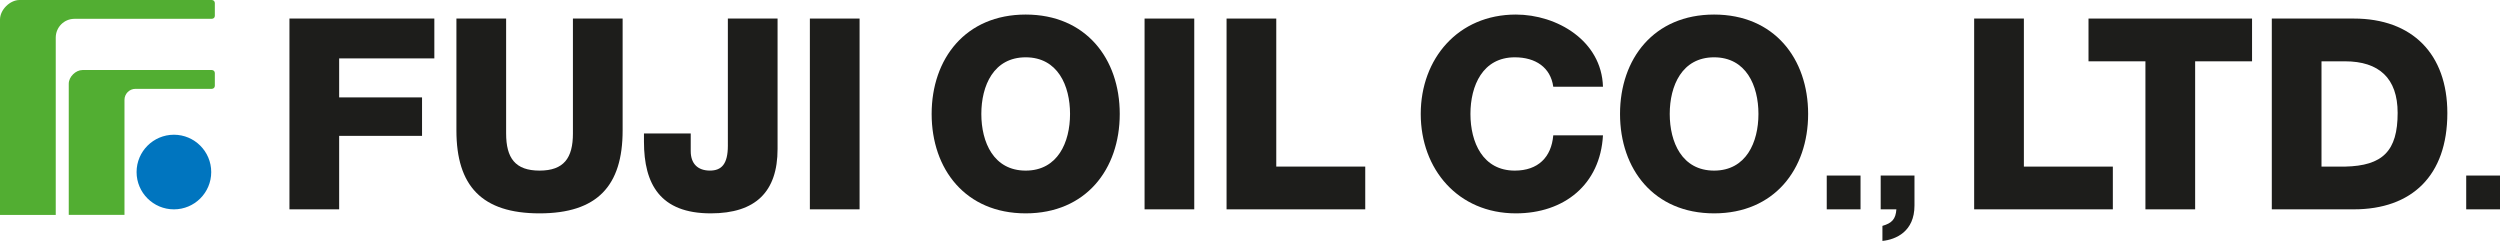
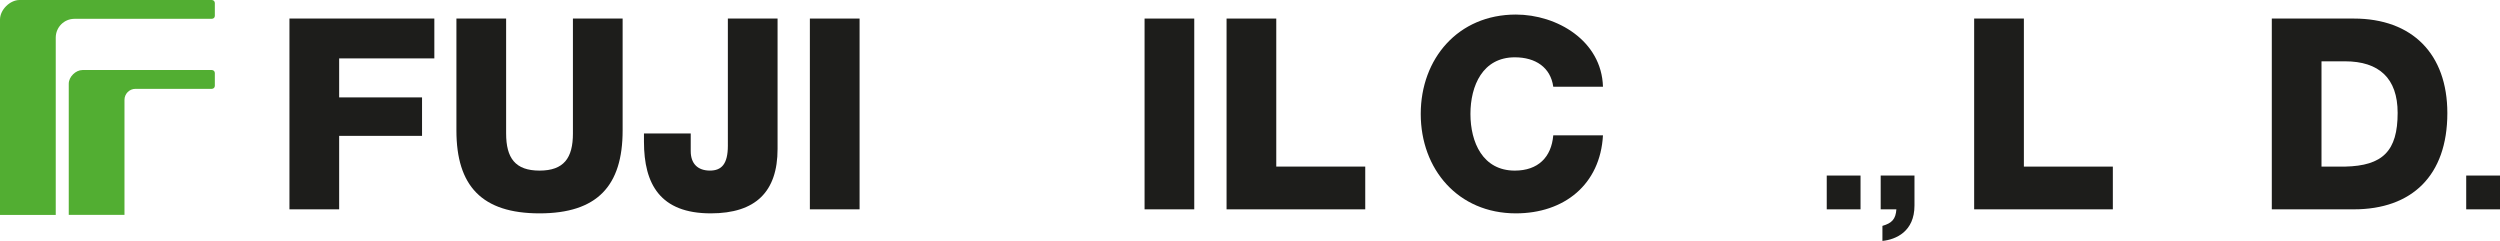
<svg xmlns="http://www.w3.org/2000/svg" id="_レイヤー_1" data-name="レイヤー 1" viewBox="0 0 1485.76 143.2">
  <defs>
    <style>
      .cls-1 {
        fill: #1d1d1b;
      }

      .cls-2 {
        fill: #52ae32;
      }

      .cls-3 {
        fill: #0075bf;
      }
    </style>
  </defs>
-   <path class="cls-3" d="M103.36,80.07c-12.24,0-22.19,9.94-22.19,22.19s9.95,22.16,22.19,22.16,22.17-9.91,22.17-22.16-9.94-22.19-22.17-22.19Z" />
  <path class="cls-2" d="M125.89,0H11.62C5.95,0,0,5.75,0,11.64v116.08h33.13V22.35c0-6.16,4.97-11.16,11.09-11.16l81.67-.02c1,0,1.79-.74,1.79-1.73V1.8c0-.98-.79-1.8-1.79-1.8Z" />
  <path class="cls-2" d="M125.89,41.62H49c-3.96,0-8.14,4-8.14,8.13v77.95h33.12V59.34c0-3.61,2.94-6.54,6.52-6.54h0s45.39,0,45.39,0c1,0,1.79-.8,1.79-1.78v-7.63c0-.96-.79-1.78-1.79-1.78Z" />
  <path class="cls-1" d="M172.03,11.03h86.1v23.66h-56.57v23.18h49.26v22.87h-49.26v43.67h-29.54V11.03Z" />
  <path class="cls-1" d="M370.03,77.57c0,32.87-15.08,49.23-49.39,49.23s-49.39-16.36-49.39-49.23V11.03h29.54v68.28c0,14.61,5.4,22.08,19.85,22.08s19.85-7.46,19.85-22.08V11.03h29.54v66.53Z" />
  <path class="cls-1" d="M462.11,88.53c0,25.41-13.02,38.27-39.7,38.27-30.01,0-39.7-17.31-39.7-42.56v-4.93h27.79v10.48c0,7.46,4.13,11.59,11.43,11.59,6.83,0,10.64-3.81,10.64-14.77V11.03h29.54v77.49Z" />
  <path class="cls-1" d="M481.31,11.03h29.54v113.38h-29.54V11.03Z" />
-   <path class="cls-1" d="M583.21,67.72c0-16.83,7.3-33.66,26.36-33.66s26.36,16.83,26.36,33.66-7.3,33.67-26.36,33.67-26.36-16.83-26.36-33.67ZM553.68,67.72c0,32.87,20.16,59.08,55.9,59.08s55.89-26.2,55.89-59.08-20.17-59.07-55.89-59.07-55.9,26.2-55.9,59.07Z" />
  <path class="cls-1" d="M680.22,11.03h29.53v113.38h-29.53V11.03Z" />
  <path class="cls-1" d="M728.95,11.03h29.54v87.97h52.88v25.41h-82.42V11.03Z" />
  <path class="cls-1" d="M923.11,51.53c-1.59-11.44-10.48-17.47-22.86-17.47-19.06,0-26.36,16.83-26.36,33.66s7.3,33.67,26.36,33.67c13.81,0,21.76-7.94,22.86-20.96h29.54c-1.59,29.22-23.03,46.37-51.77,46.37-34.3,0-56.53-26.2-56.53-59.08s22.23-59.07,56.53-59.07c24.46,0,50.98,15.56,51.77,42.88h-29.54Z" />
-   <path class="cls-1" d="M992.33,67.72c0-16.83,7.31-33.66,26.36-33.66s26.36,16.83,26.36,33.66-7.3,33.67-26.36,33.67-26.36-16.83-26.36-33.67ZM962.79,67.72c0,32.87,20.17,59.08,55.9,59.08s55.89-26.2,55.89-59.08-20.16-59.07-55.89-59.07-55.9,26.2-55.9,59.07Z" />
  <path class="cls-1" d="M1173.26,11.03h29.54v87.97h52.87v25.41h-82.42V11.03Z" />
-   <path class="cls-1" d="M1338.41,36.44h-33.83v87.97h-29.54V36.44h-33.83V11.03h97.19v25.41Z" />
  <path class="cls-1" d="M1379.68,36.44h13.97c20.16,0,31.28,10.01,31.28,30.65,0,22.71-8.89,31.44-31.28,31.92h-13.97v-62.57ZM1350.14,124.41h48.75c34.46,0,55.58-20.01,55.58-57.17,0-35.1-20.8-56.21-55.58-56.21h-48.75v113.38Z" />
  <path class="cls-1" d="M1085.64,104.33h20.08v20.08h-20.08v-20.08Z" />
  <path class="cls-1" d="M1465.68,104.33h20.08v20.08h-20.08v-20.08Z" />
  <path class="cls-1" d="M1117.7,104.33v20.08h9.33c-.41,5.79-2.61,8.2-8.3,9.83v8.95c8.1-.86,19.05-5.61,19.05-21.05v-17.82h-20.09Z" />
</svg>